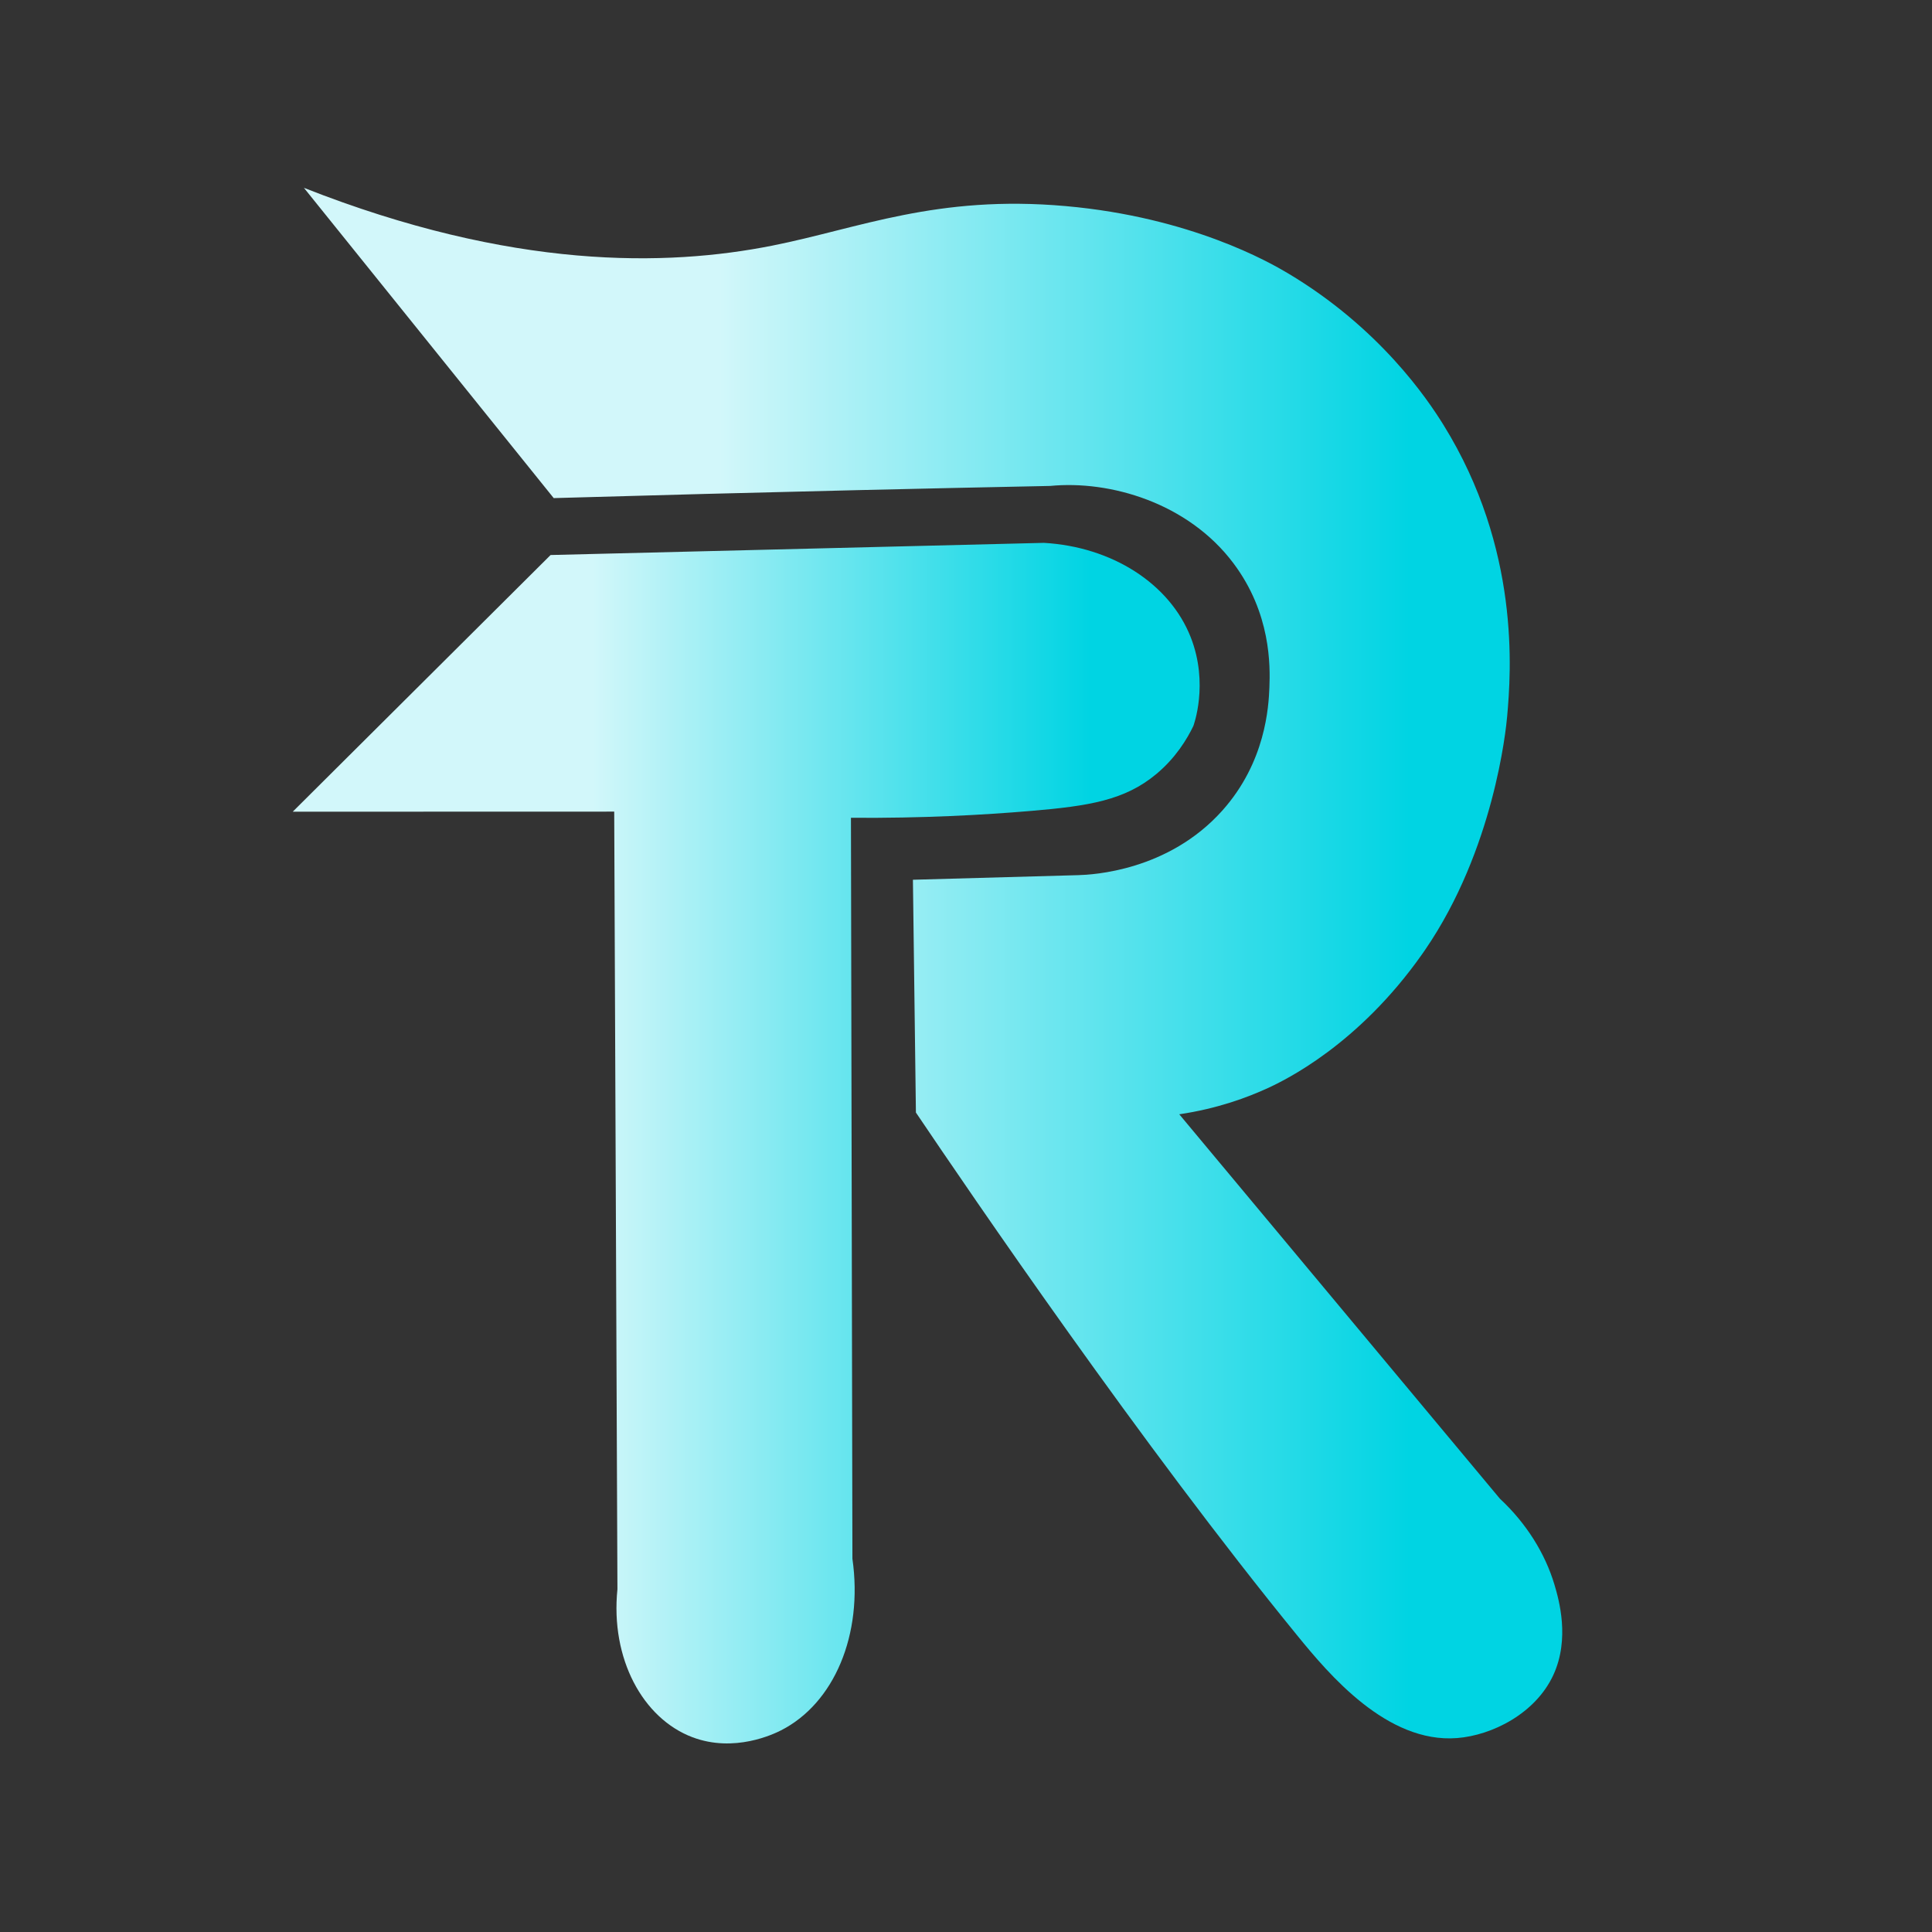
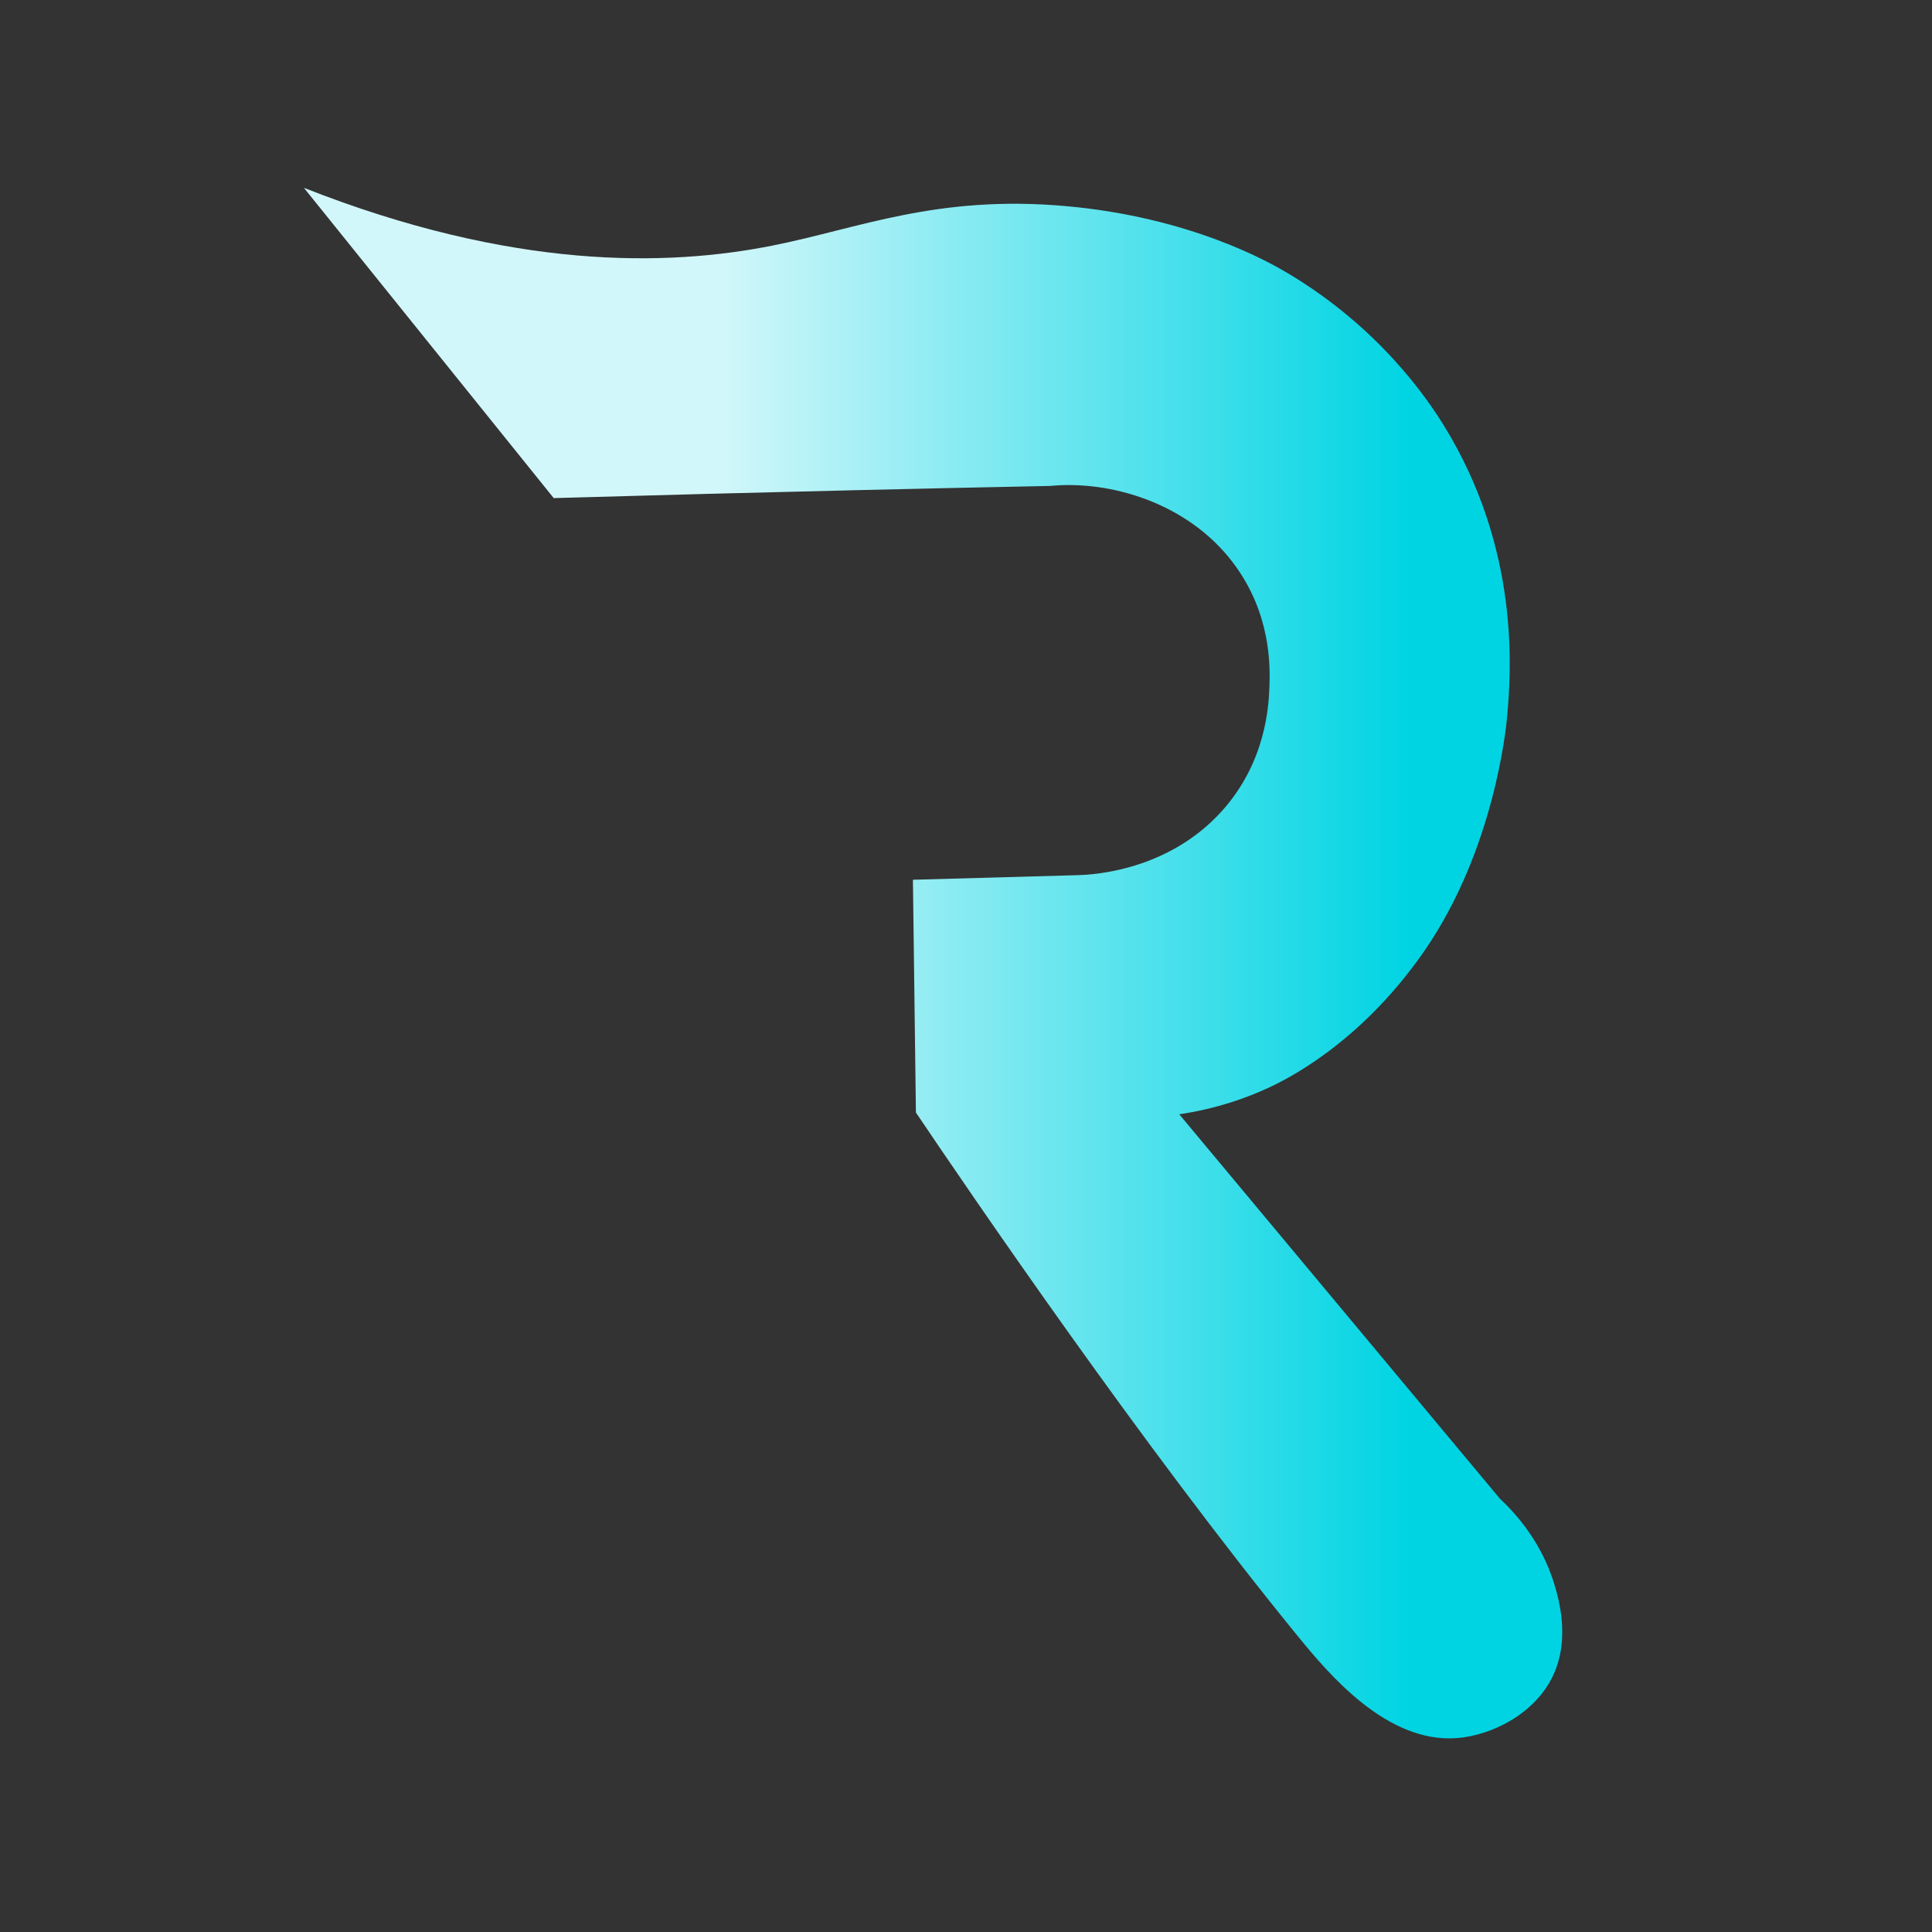
<svg xmlns="http://www.w3.org/2000/svg" id="Layer_1" x="0px" y="0px" viewBox="0 0 1080 1080" style="enable-background:new 0 0 1080 1080;" xml:space="preserve">
  <rect x="0" y="0" width="1080" height="1080" fill="#333333" stroke="none" />
  <style type="text/css">	.st0{fill:url(#SVGID_1_);}	.st1{fill:url(#SVGID_2_);}</style>
  <linearGradient id="SVGID_1_" gradientUnits="userSpaceOnUse" x1="169.891" y1="538.37" x2="873.309" y2="538.37">
    <stop offset="0.33" style="stop-color:#D2F7FA" />
    <stop offset="0.879" style="stop-color:#00D4E3" />
  </linearGradient>
  <path class="st0" d="M169.89,105c116.59,45.95,202.83,44.03,261.82,32.31c48.48-9.63,91.88-28.53,164.07-22.1 c70.08,6.24,114.19,31.62,123.93,37.41c51.44,30.59,78.23,70.42,87.27,85.02c42.9,69.24,37.77,137.76,35.52,162.92 c-0.63,7.07-7.36,74.29-45.89,130.46c-0.67,0.98-1.22,1.76-1.63,2.34c-35.56,50.55-76.43,70.37-86.29,74.9 c-11.22,5.15-27.95,11.46-49.48,14.63c59.74,71.62,119.48,143.24,179.22,214.86c14.98,13.95,25.33,30.78,30.5,48.03 c2.58,8.6,8.71,30.36-0.59,50.52c-9.97,21.61-34.29,33.76-53.83,35.29c-39.18,3.06-71.66-35.68-89.22-57.2 C638.06,807.49,542.8,667.56,512,621.91c-0.56-43.37-1.11-86.75-1.67-130.12c30.83-0.86,61.66-1.72,92.49-2.58 c7.71-0.23,50.18-2.23,80.47-36.1c24.23-27.1,25.89-58.09,26.31-68.81c0.46-12.03,0.96-41.44-20.16-69.52 c-25.4-33.76-68.99-46.39-102.38-43.14c0,0,0,0,0,0c-35.91,0.72-71.82,1.51-107.72,2.35c-56.61,1.33-113.21,2.81-169.81,4.45 C262.98,220.62,216.44,162.81,169.89,105z" />
  <linearGradient id="SVGID_2_" gradientUnits="userSpaceOnUse" x1="163.644" y1="639.032" x2="670.615" y2="639.032">
    <stop offset="0.33" style="stop-color:#D2F7FA" />
    <stop offset="0.879" style="stop-color:#00D4E3" />
  </linearGradient>
-   <path class="st1" d="M307.78,310.26c91.93-2.27,183.85-4.53,275.78-6.8c38.02,2.19,70.22,22.73,82.04,52.71 c10.35,26.26,1.48,49.7,1.48,49.7c-3.59,7.41-9.85,17.77-20.68,26.81c-17.6,14.7-37.68,17.88-69.95,20.62 c-26.82,2.28-60.87,4.15-100.76,3.85c0.27,138.07,0.54,276.14,0.82,414.21c6.08,42.49-10.28,80.86-39.91,95.92 c-4.02,2.04-26.07,12.7-49.52,3.84c-27.72-10.47-45.91-43.89-41.93-82.75c-0.6-144.89-1.2-289.78-1.8-434.67 c-59.9,0.02-119.81,0.03-179.71,0.05C211.69,405.93,259.74,358.1,307.78,310.26z" />
</svg>